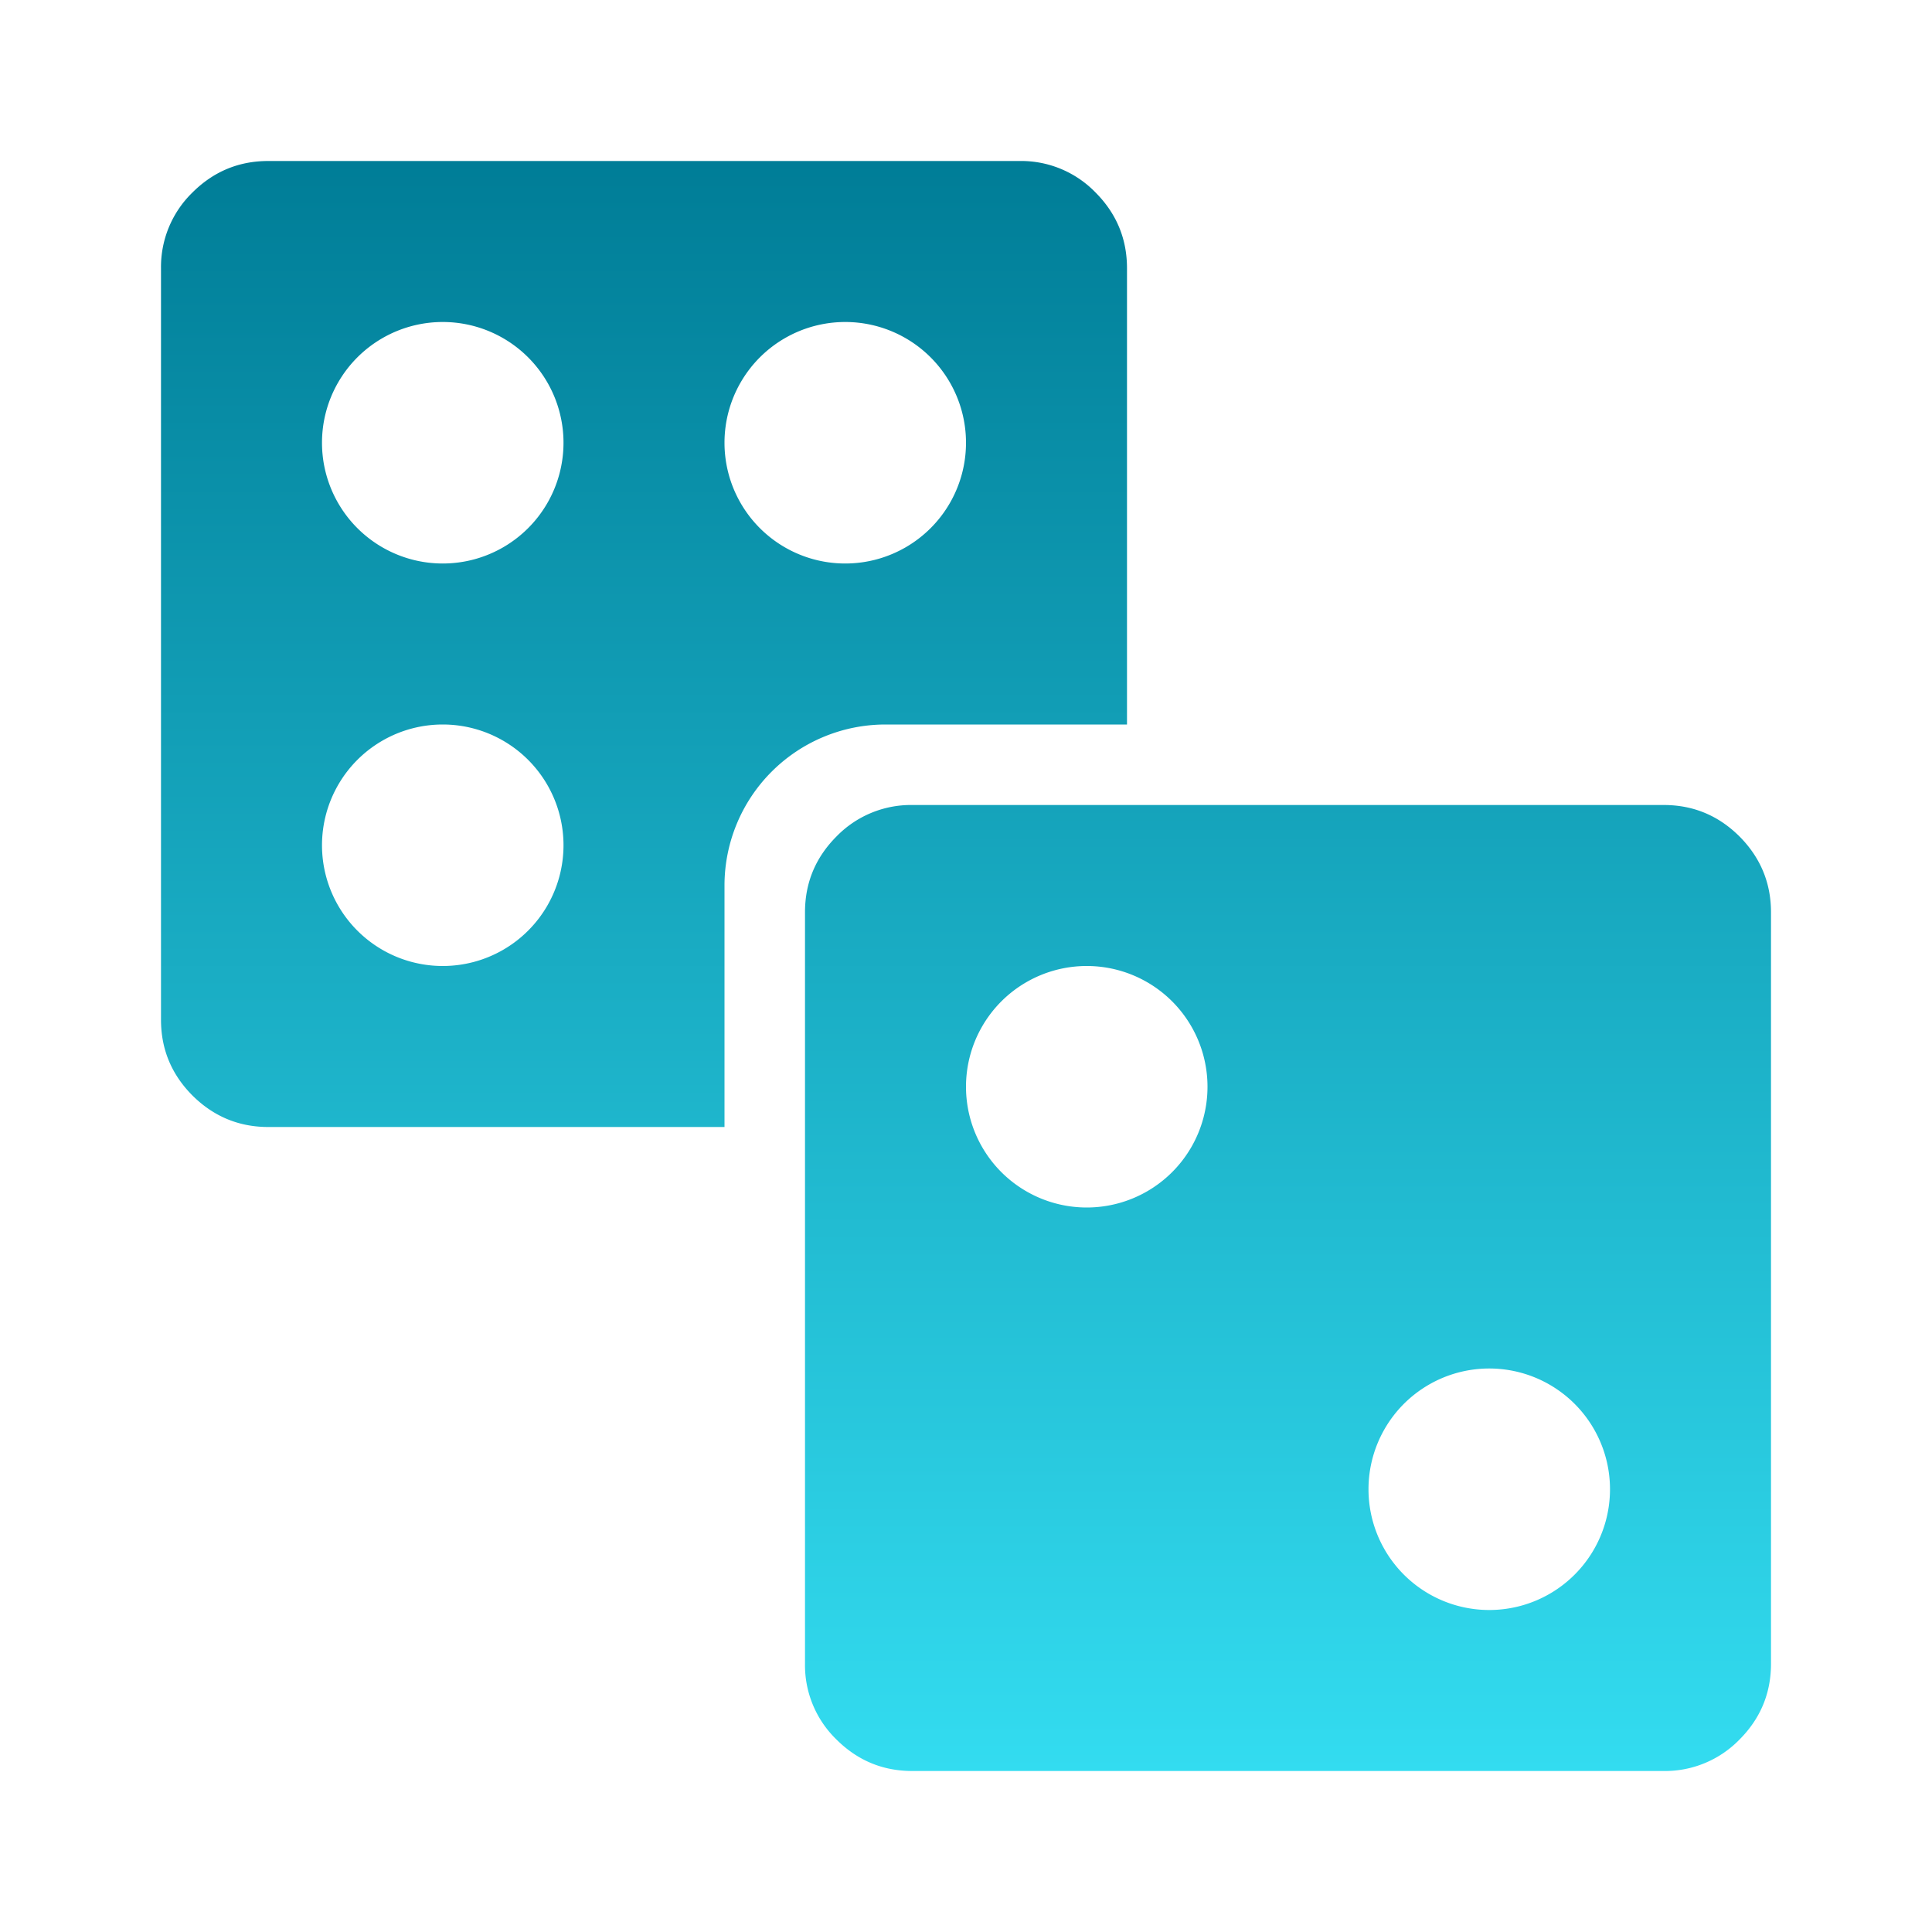
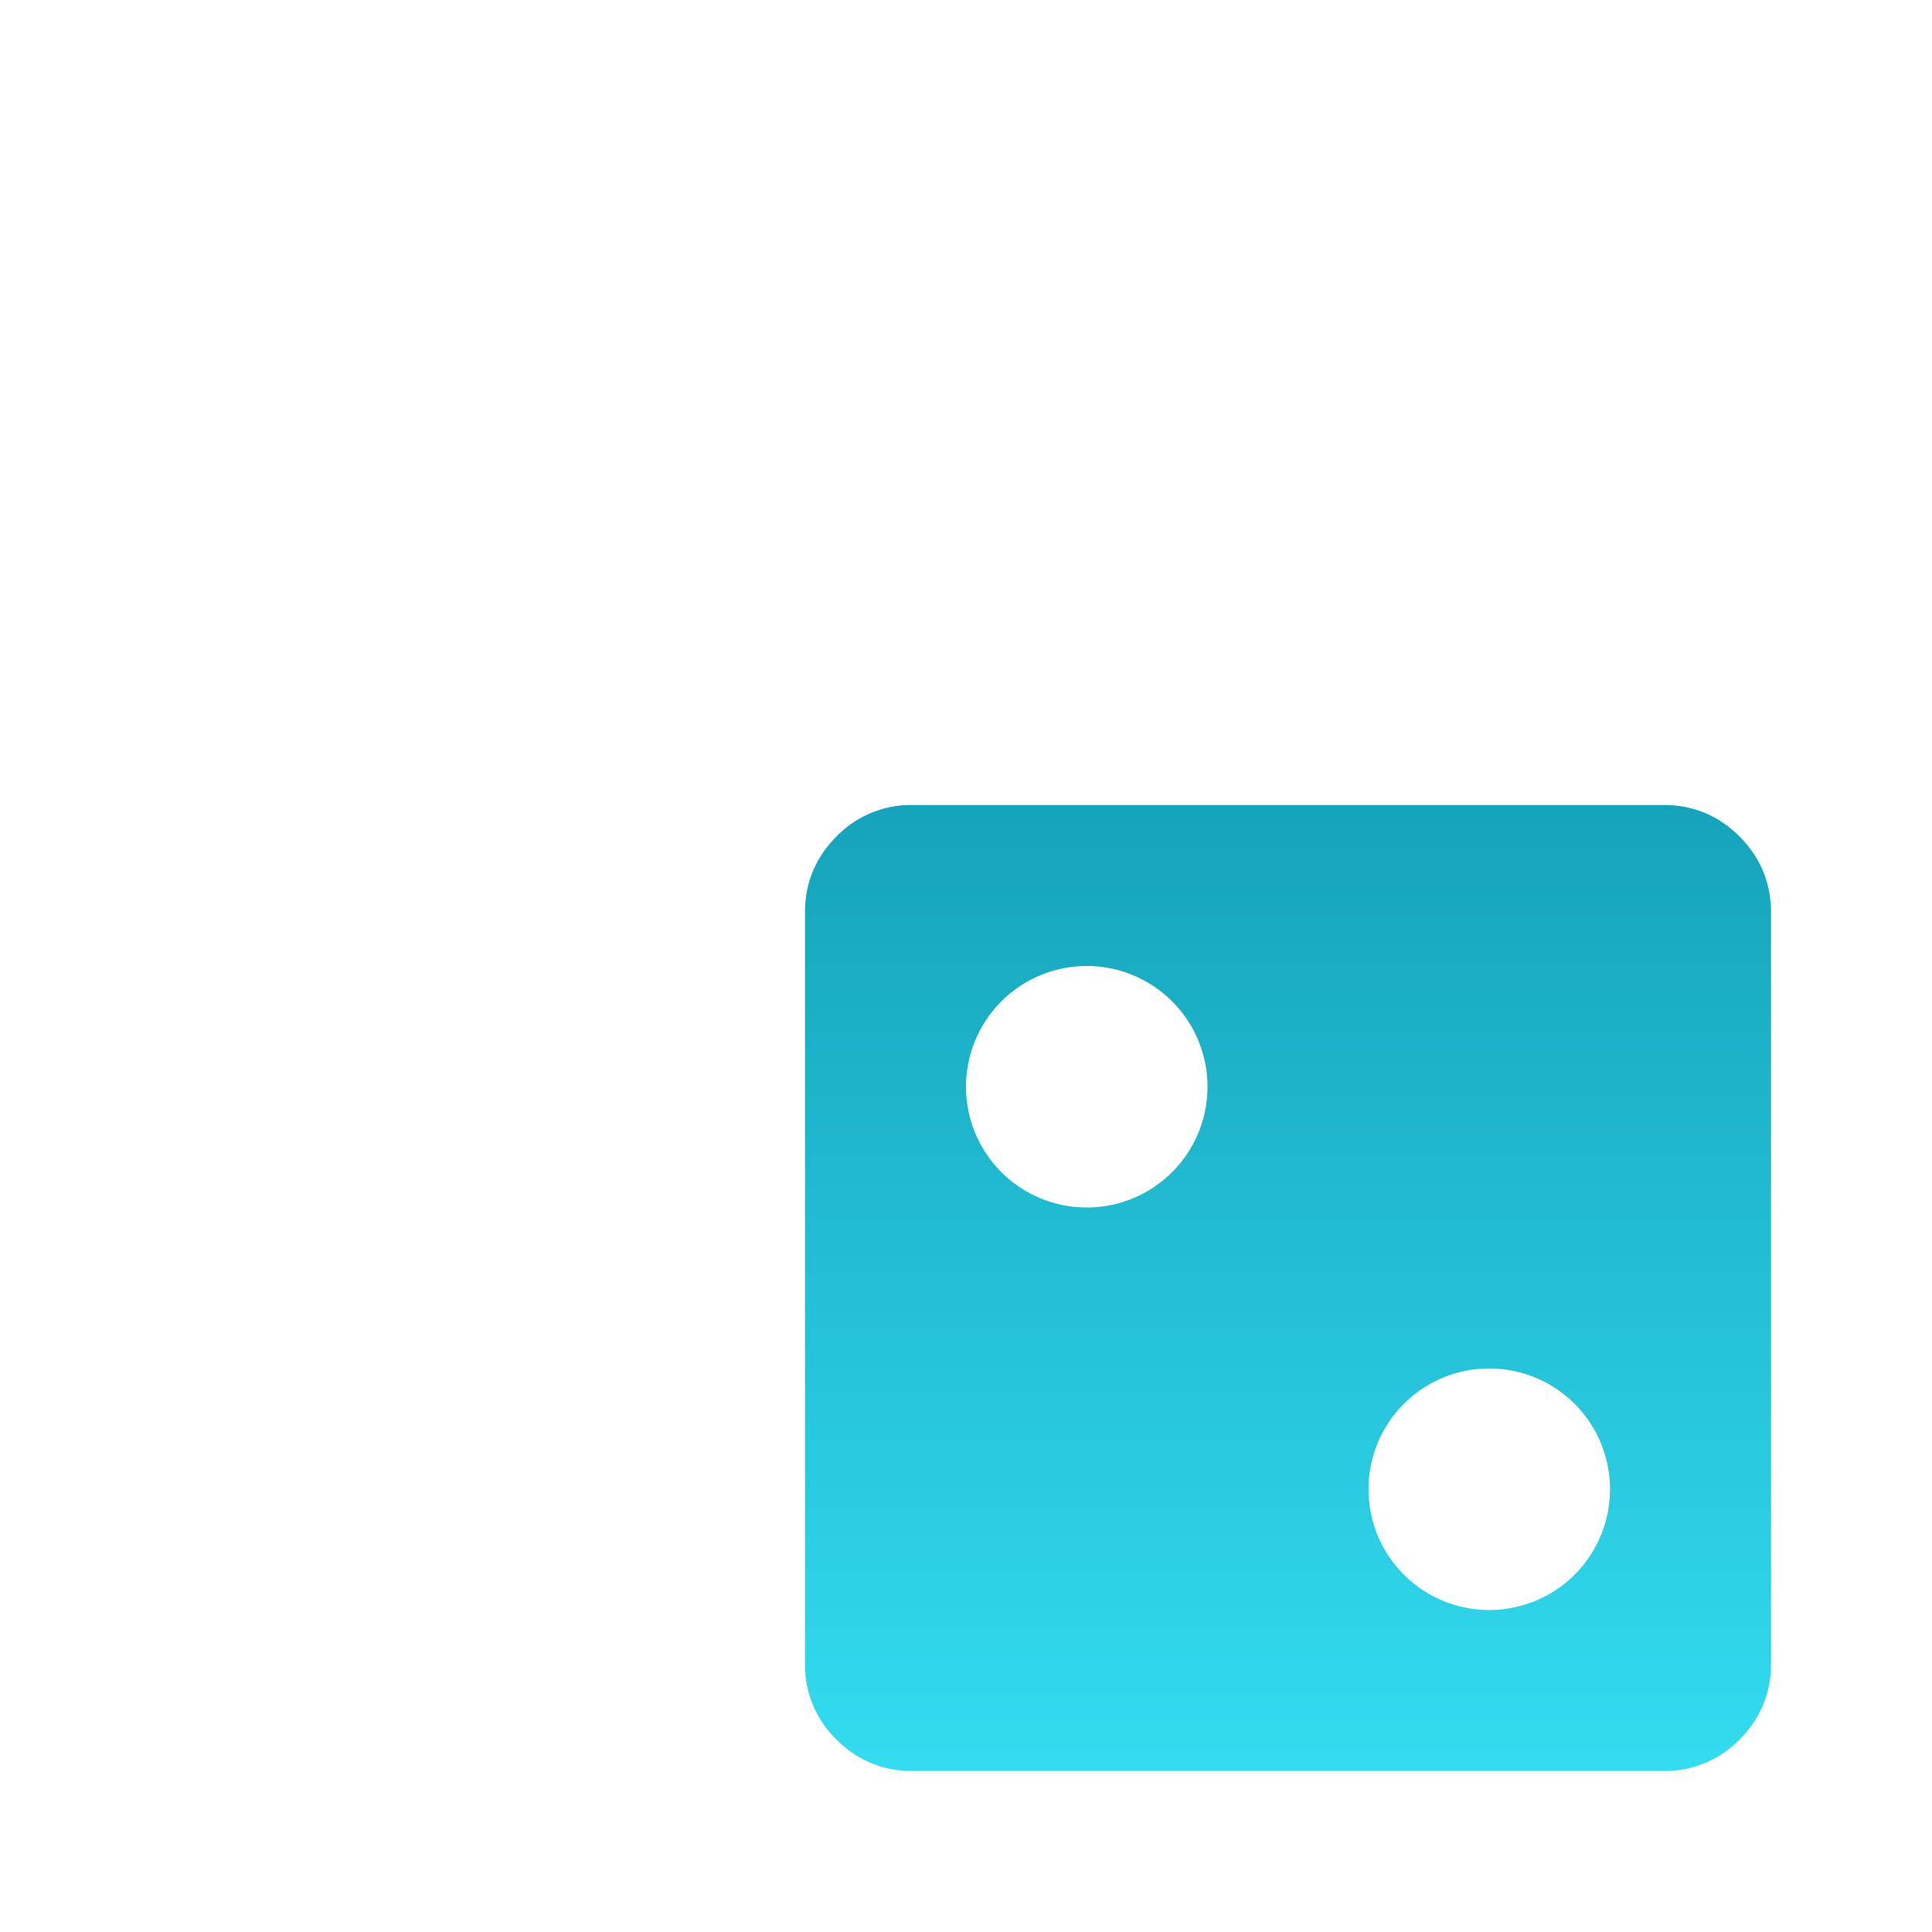
<svg xmlns="http://www.w3.org/2000/svg" width="24" height="24" fill="none" viewBox="0 0 24 24">
-   <path fill="url(#a)" fill-rule="evenodd" d="M2.391 13.609c.262.26.576.391.942.391H9v-3a2 2 0 0 1 2-2h3V3.333c0-.366-.13-.68-.391-.942A1.286 1.286 0 0 0 12.667 2H3.333c-.366 0-.68.13-.942.391A1.29 1.29 0 0 0 2 3.333v9.334c0 .366.13.68.391.942ZM5.5 7a1.5 1.5 0 1 0 0-3 1.5 1.5 0 0 0 0 3ZM7 10.5a1.5 1.5 0 1 1-3 0 1.5 1.5 0 0 1 3 0ZM10.5 7a1.5 1.5 0 1 0 0-3 1.5 1.5 0 0 0 0 3Z" clip-rule="evenodd" />
  <path fill="url(#b)" fill-rule="evenodd" d="M11.333 22c-.366 0-.68-.13-.942-.391a1.286 1.286 0 0 1-.391-.942v-9.334c0-.366.13-.68.391-.942a1.29 1.29 0 0 1 .942-.391h9.334c.366 0 .68.13.942.391.26.262.391.576.391.942v9.334c0 .366-.13.68-.391.942a1.29 1.29 0 0 1-.942.391h-9.334Zm2.167-7a1.5 1.5 0 1 0 0-3 1.5 1.5 0 0 0 0 3Zm6.5 3.5a1.5 1.5 0 1 1-3 0 1.5 1.5 0 0 1 3 0Z" clip-rule="evenodd" />
  <defs>
    <linearGradient id="a" x1="12" x2="12" y1="22" y2="2" gradientUnits="userSpaceOnUse">
      <stop stop-color="#33DCF0" />
      <stop offset="1" stop-color="#007D97" />
    </linearGradient>
    <linearGradient id="b" x1="12" x2="12" y1="22" y2="2" gradientUnits="userSpaceOnUse">
      <stop stop-color="#33DCF0" />
      <stop offset="1" stop-color="#007D97" />
    </linearGradient>
  </defs>
</svg>